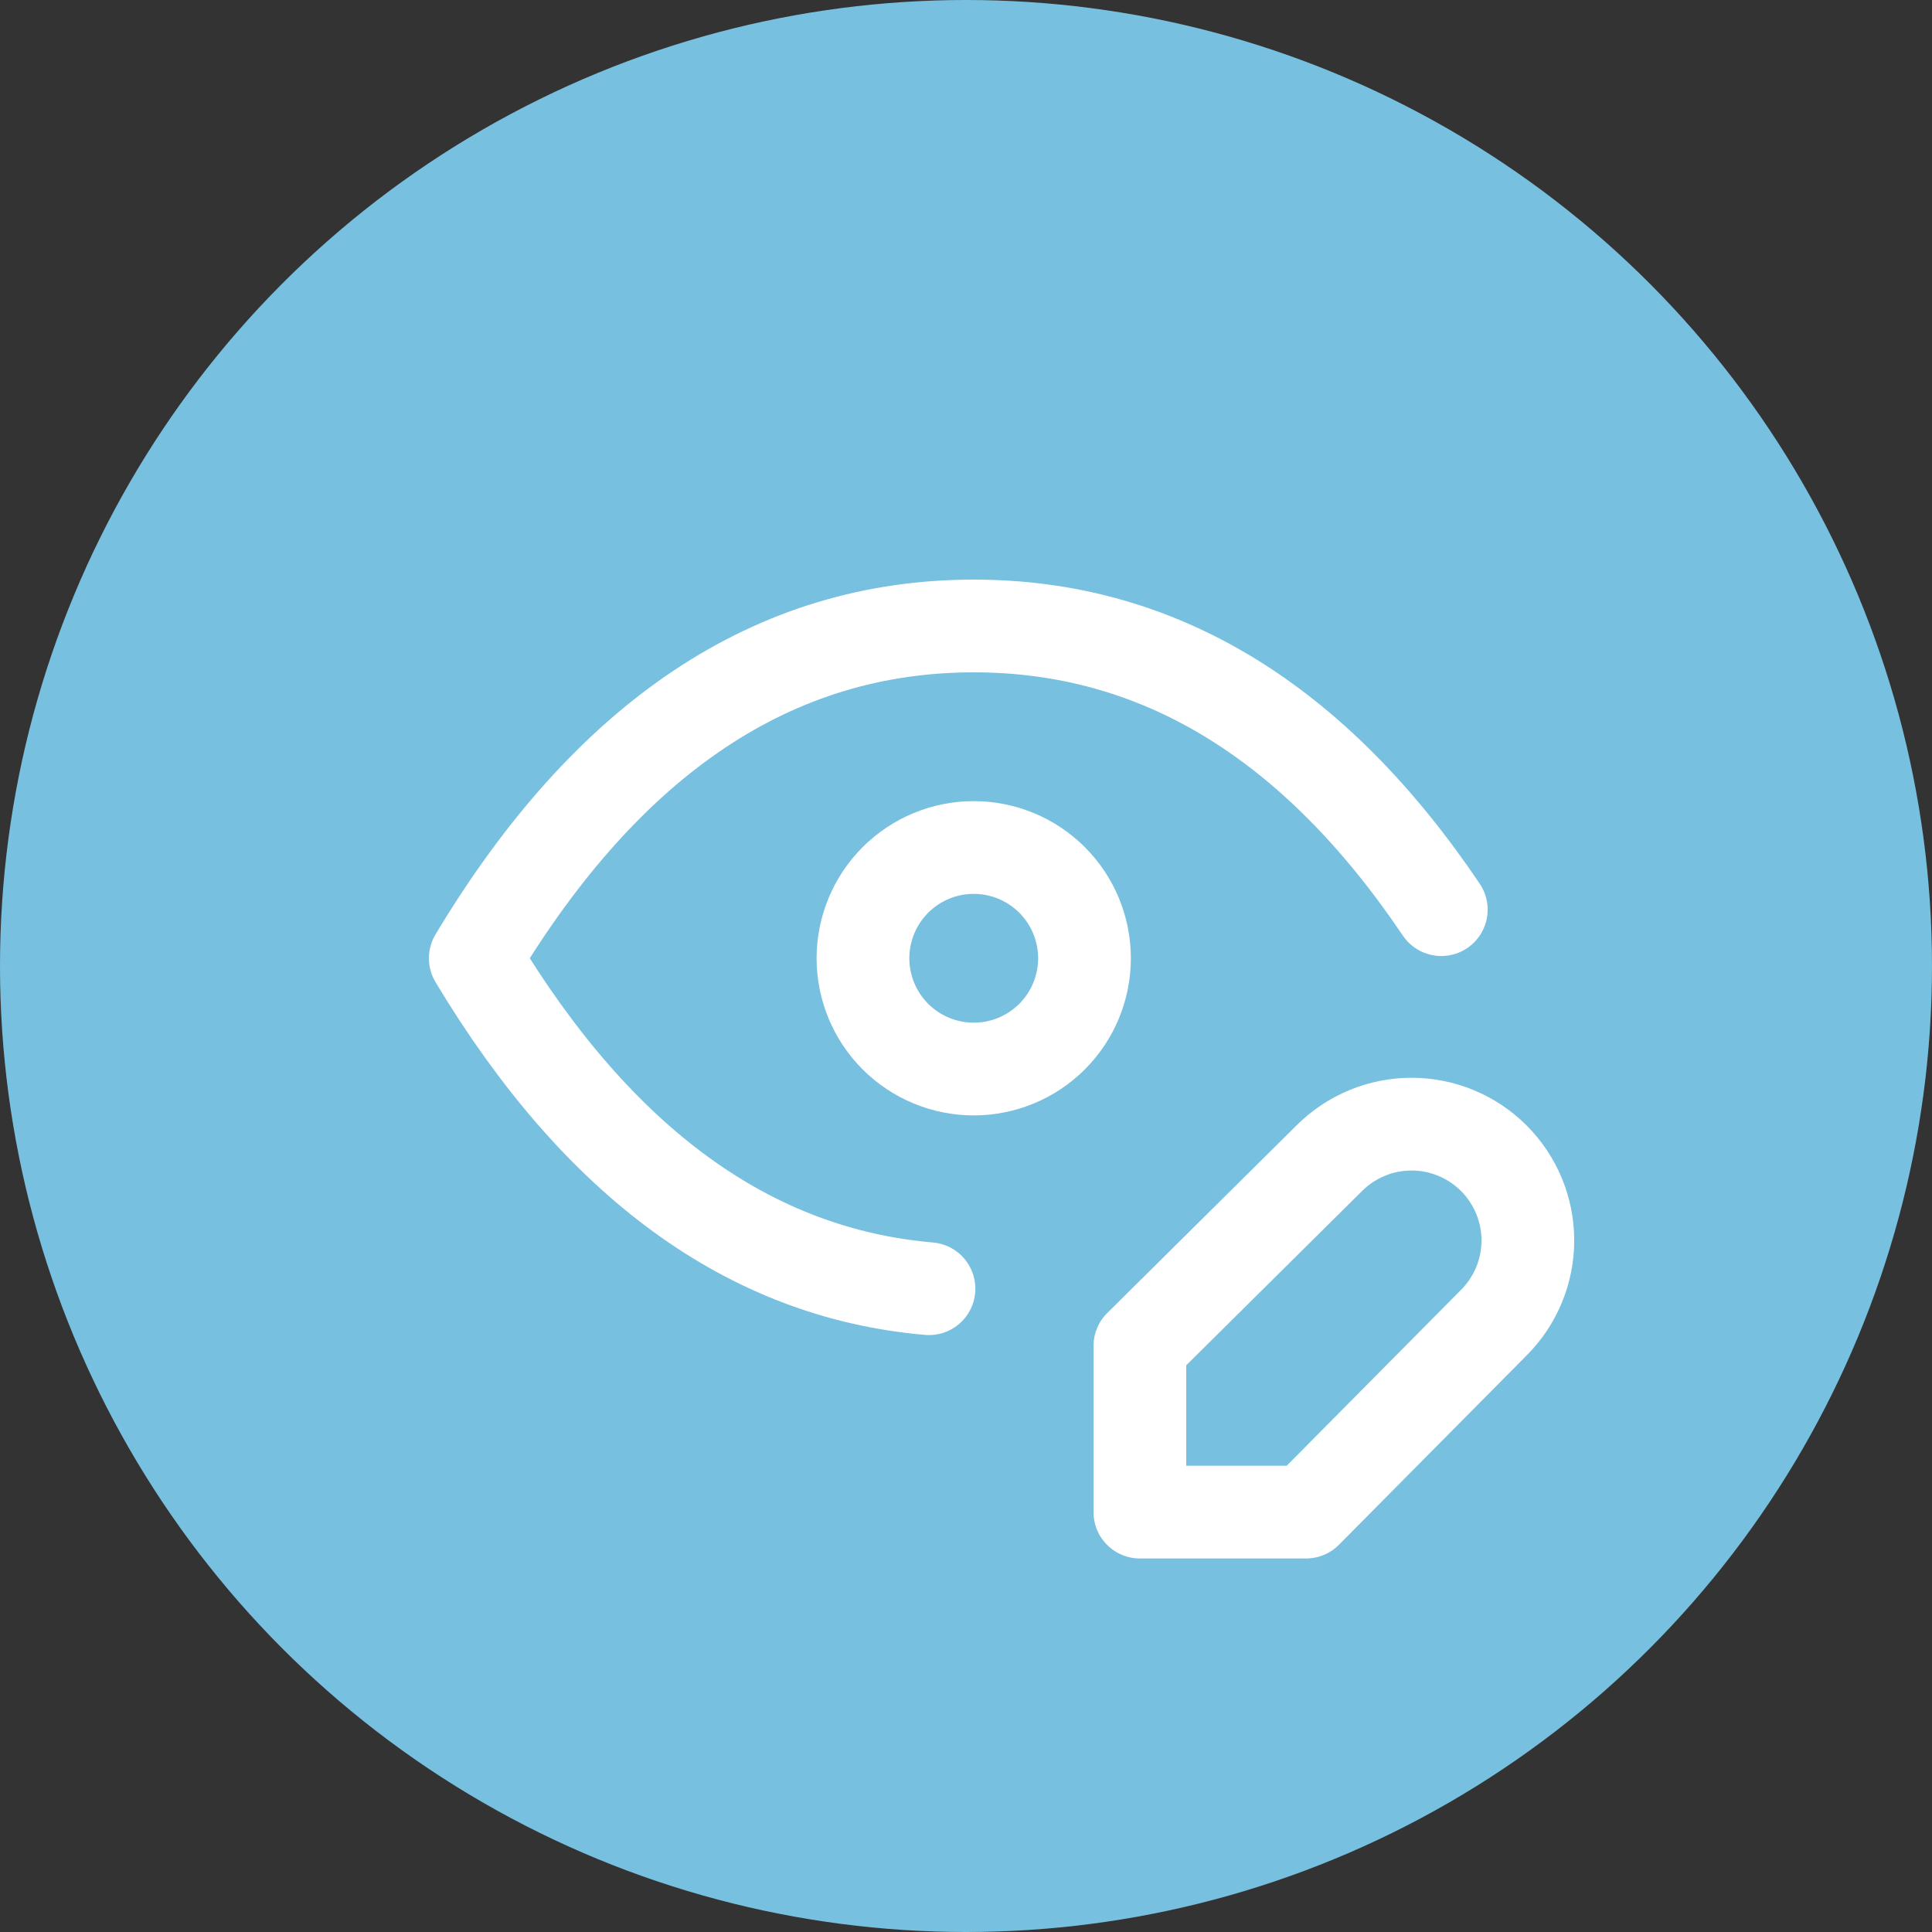
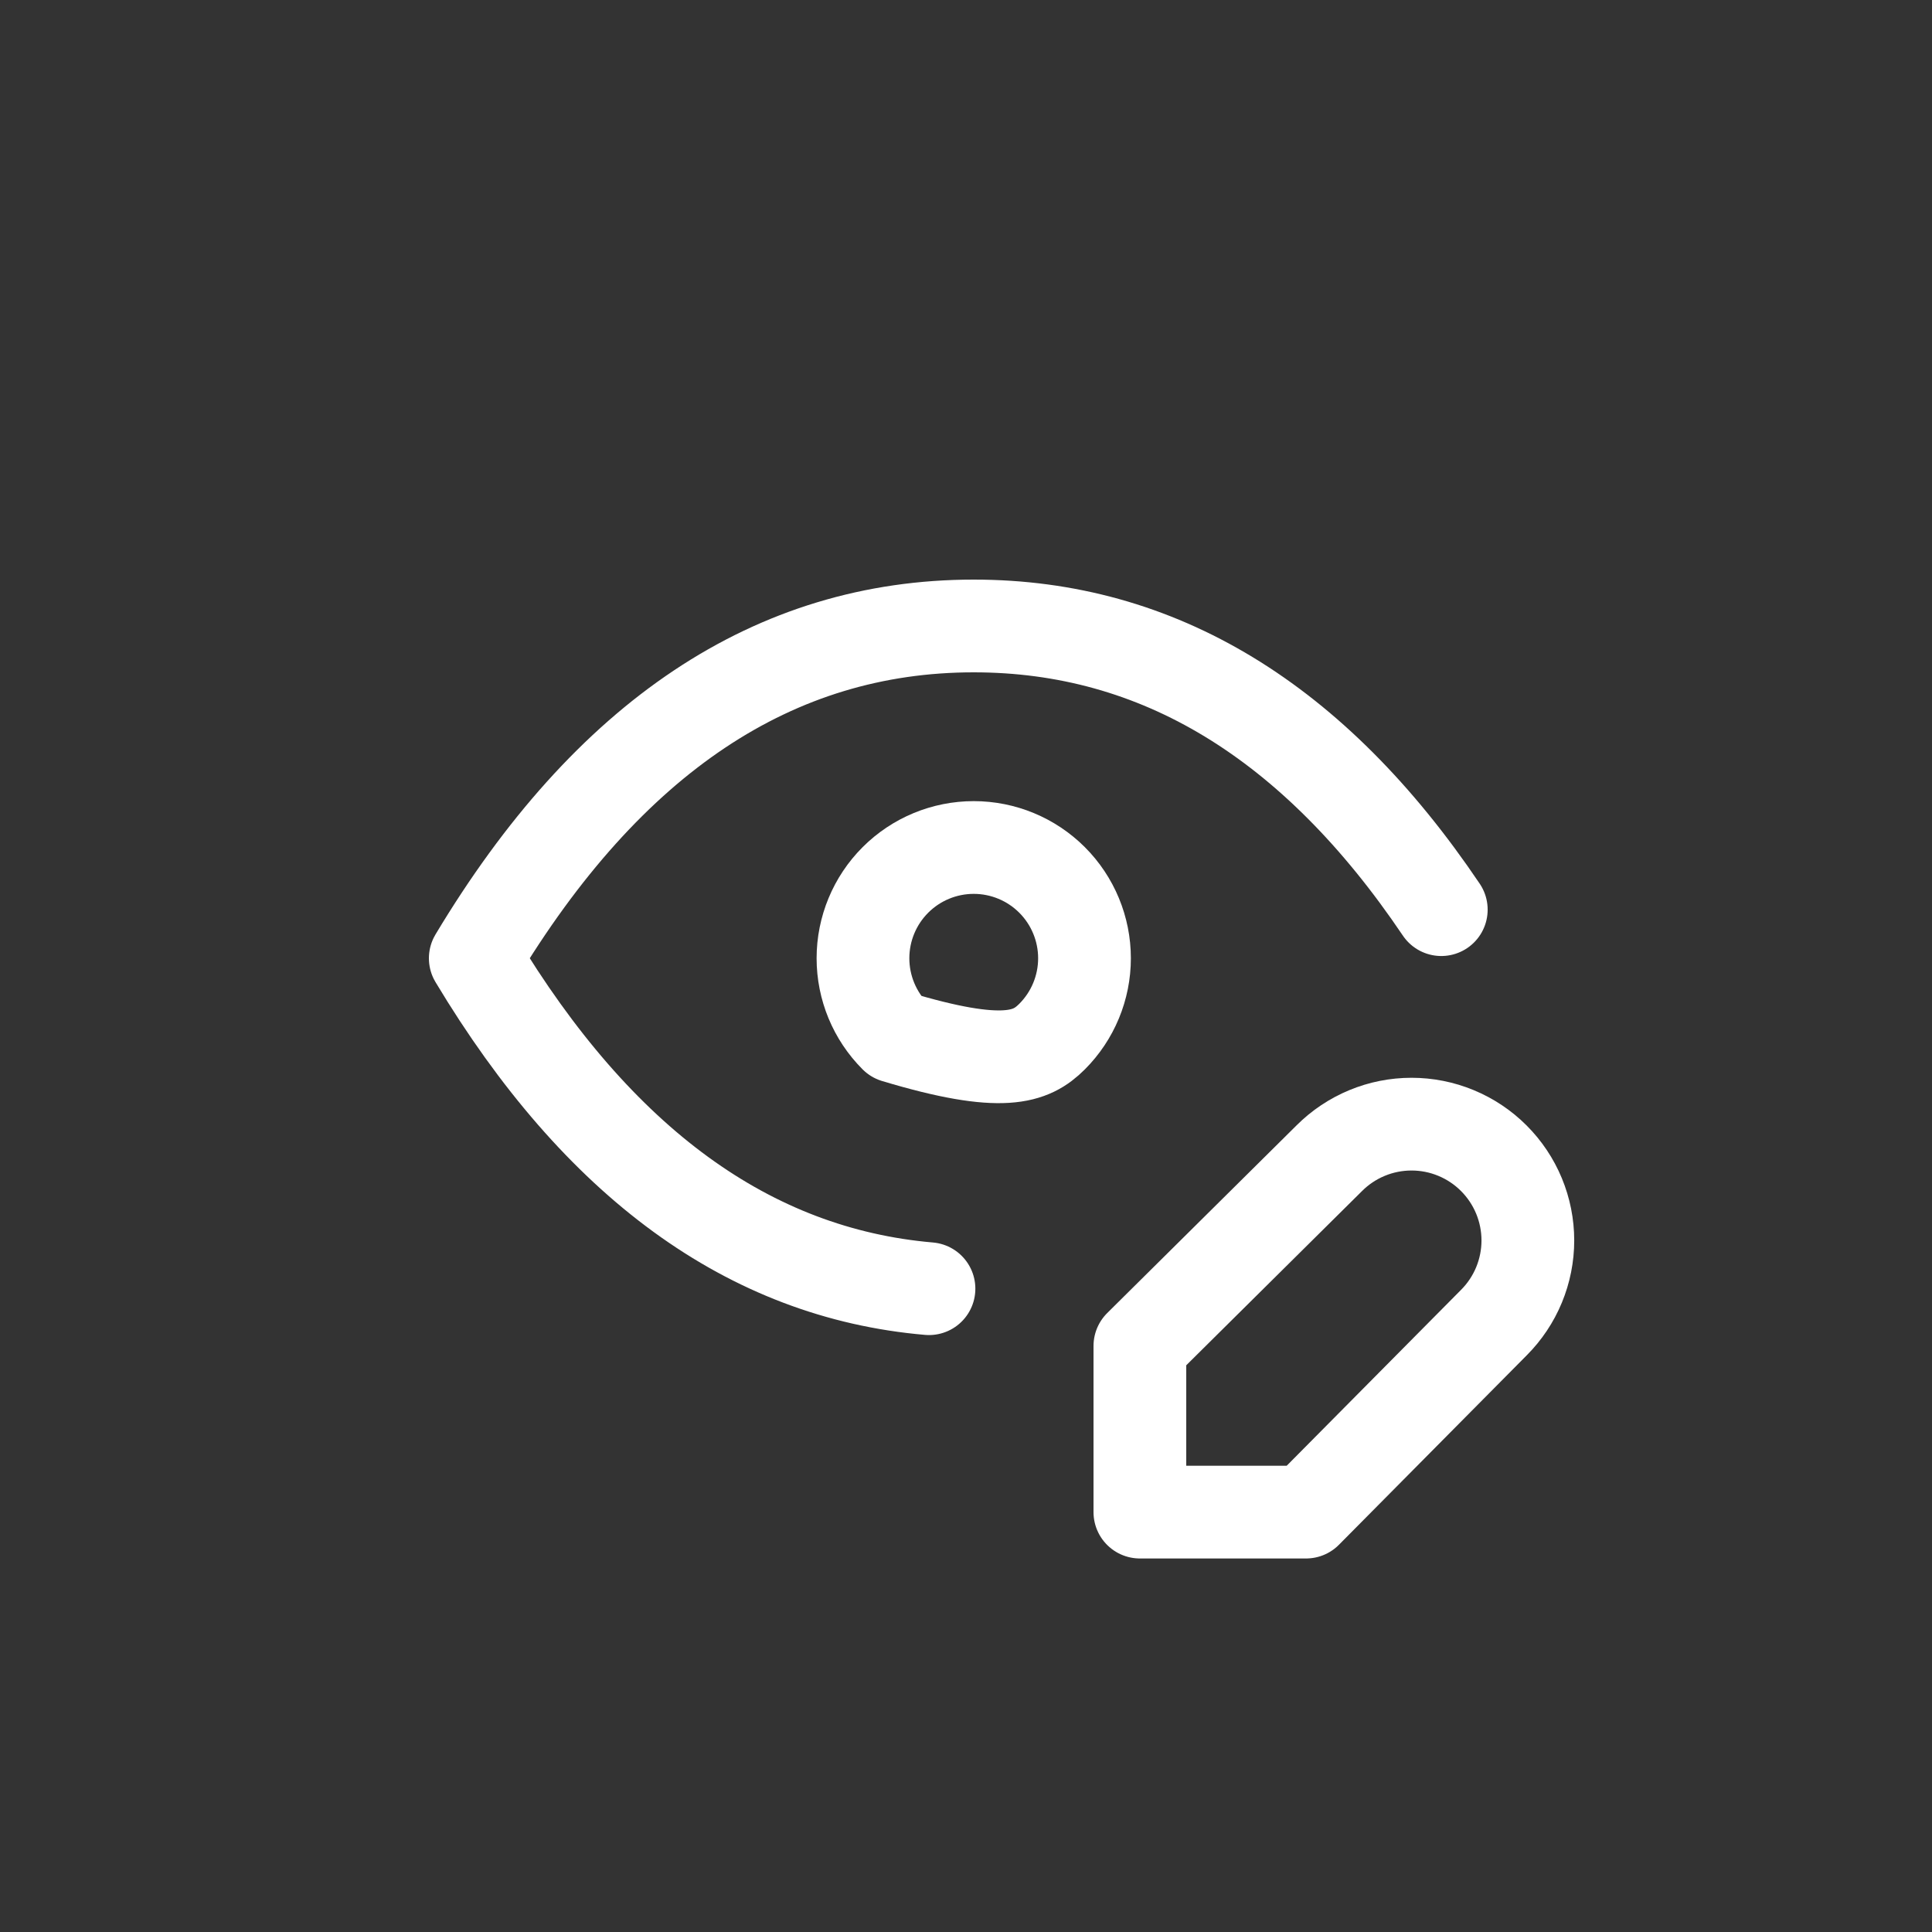
<svg xmlns="http://www.w3.org/2000/svg" width="125" height="125" viewBox="0 0 125 125" fill="none">
  <rect x="0" y="0" width="125" height="125" fill="#333333" stroke="none" />
-   <circle cx="62.5" cy="62.5" r="62.5" fill="#78C0E0" />
-   <path d="M55.834 62C55.834 63.901 56.589 65.724 57.933 67.068C59.277 68.412 61.1 69.167 63.001 69.167C64.901 69.167 66.724 68.412 68.068 67.068C69.412 65.724 70.167 63.901 70.167 62C70.167 60.099 69.412 58.276 68.068 56.932C66.724 55.588 64.901 54.833 63.001 54.833C61.1 54.833 59.277 55.588 57.933 56.932C56.589 58.276 55.834 60.099 55.834 62Z" stroke="white" stroke-width="6" stroke-linecap="round" stroke-linejoin="round" />
+   <path d="M55.834 62C55.834 63.901 56.589 65.724 57.933 67.068C64.901 69.167 66.724 68.412 68.068 67.068C69.412 65.724 70.167 63.901 70.167 62C70.167 60.099 69.412 58.276 68.068 56.932C66.724 55.588 64.901 54.833 63.001 54.833C61.1 54.833 59.277 55.588 57.933 56.932C56.589 58.276 55.834 60.099 55.834 62Z" stroke="white" stroke-width="6" stroke-linecap="round" stroke-linejoin="round" />
  <path d="M60.105 83.378C48.487 82.375 38.705 75.248 30.75 62C39.35 47.667 50.1 40.5 63 40.5C74.918 40.5 85.002 46.617 93.251 58.854M86.005 74.936C86.704 74.237 87.533 73.683 88.446 73.305C89.359 72.926 90.338 72.732 91.326 72.732C92.314 72.732 93.293 72.926 94.206 73.305C95.119 73.683 95.949 74.237 96.647 74.936C97.346 75.635 97.901 76.464 98.279 77.377C98.657 78.29 98.852 79.269 98.852 80.257C98.852 81.245 98.657 82.224 98.279 83.137C97.901 84.05 97.346 84.879 96.647 85.578L84.5 97.833H73.75V87.083L86.005 74.936Z" stroke="white" stroke-width="6" stroke-linecap="round" stroke-linejoin="round" />
</svg>